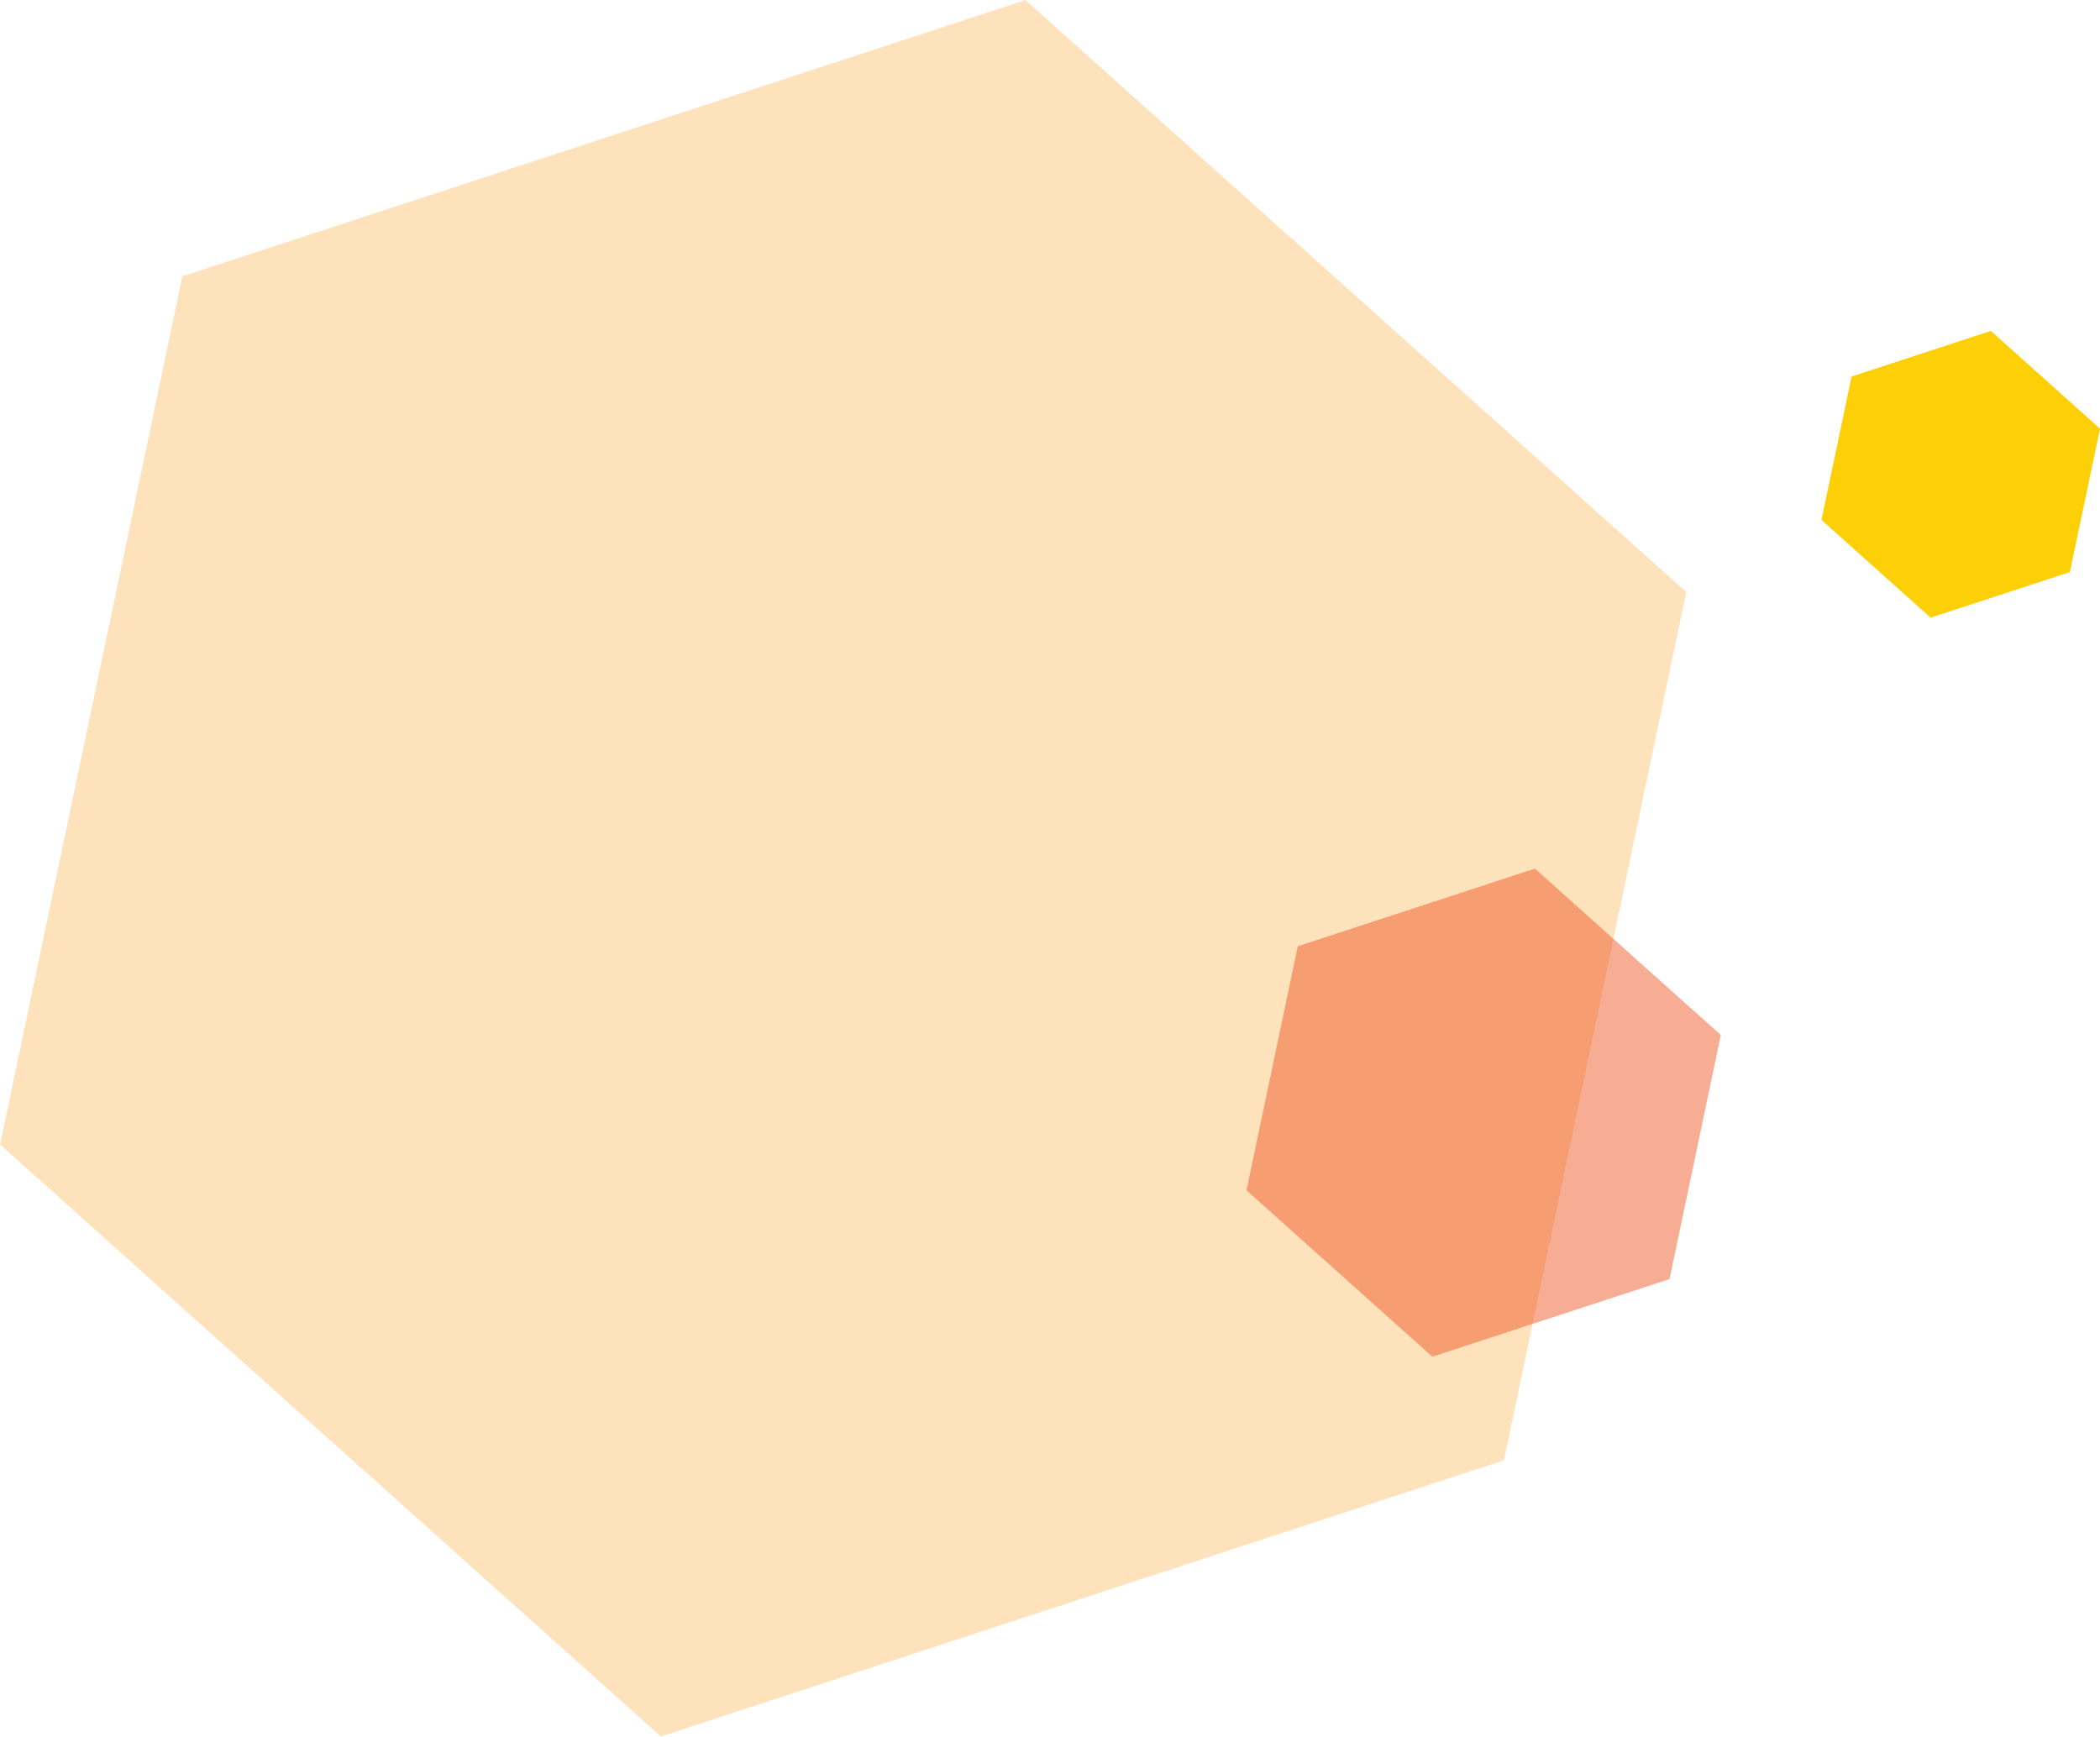
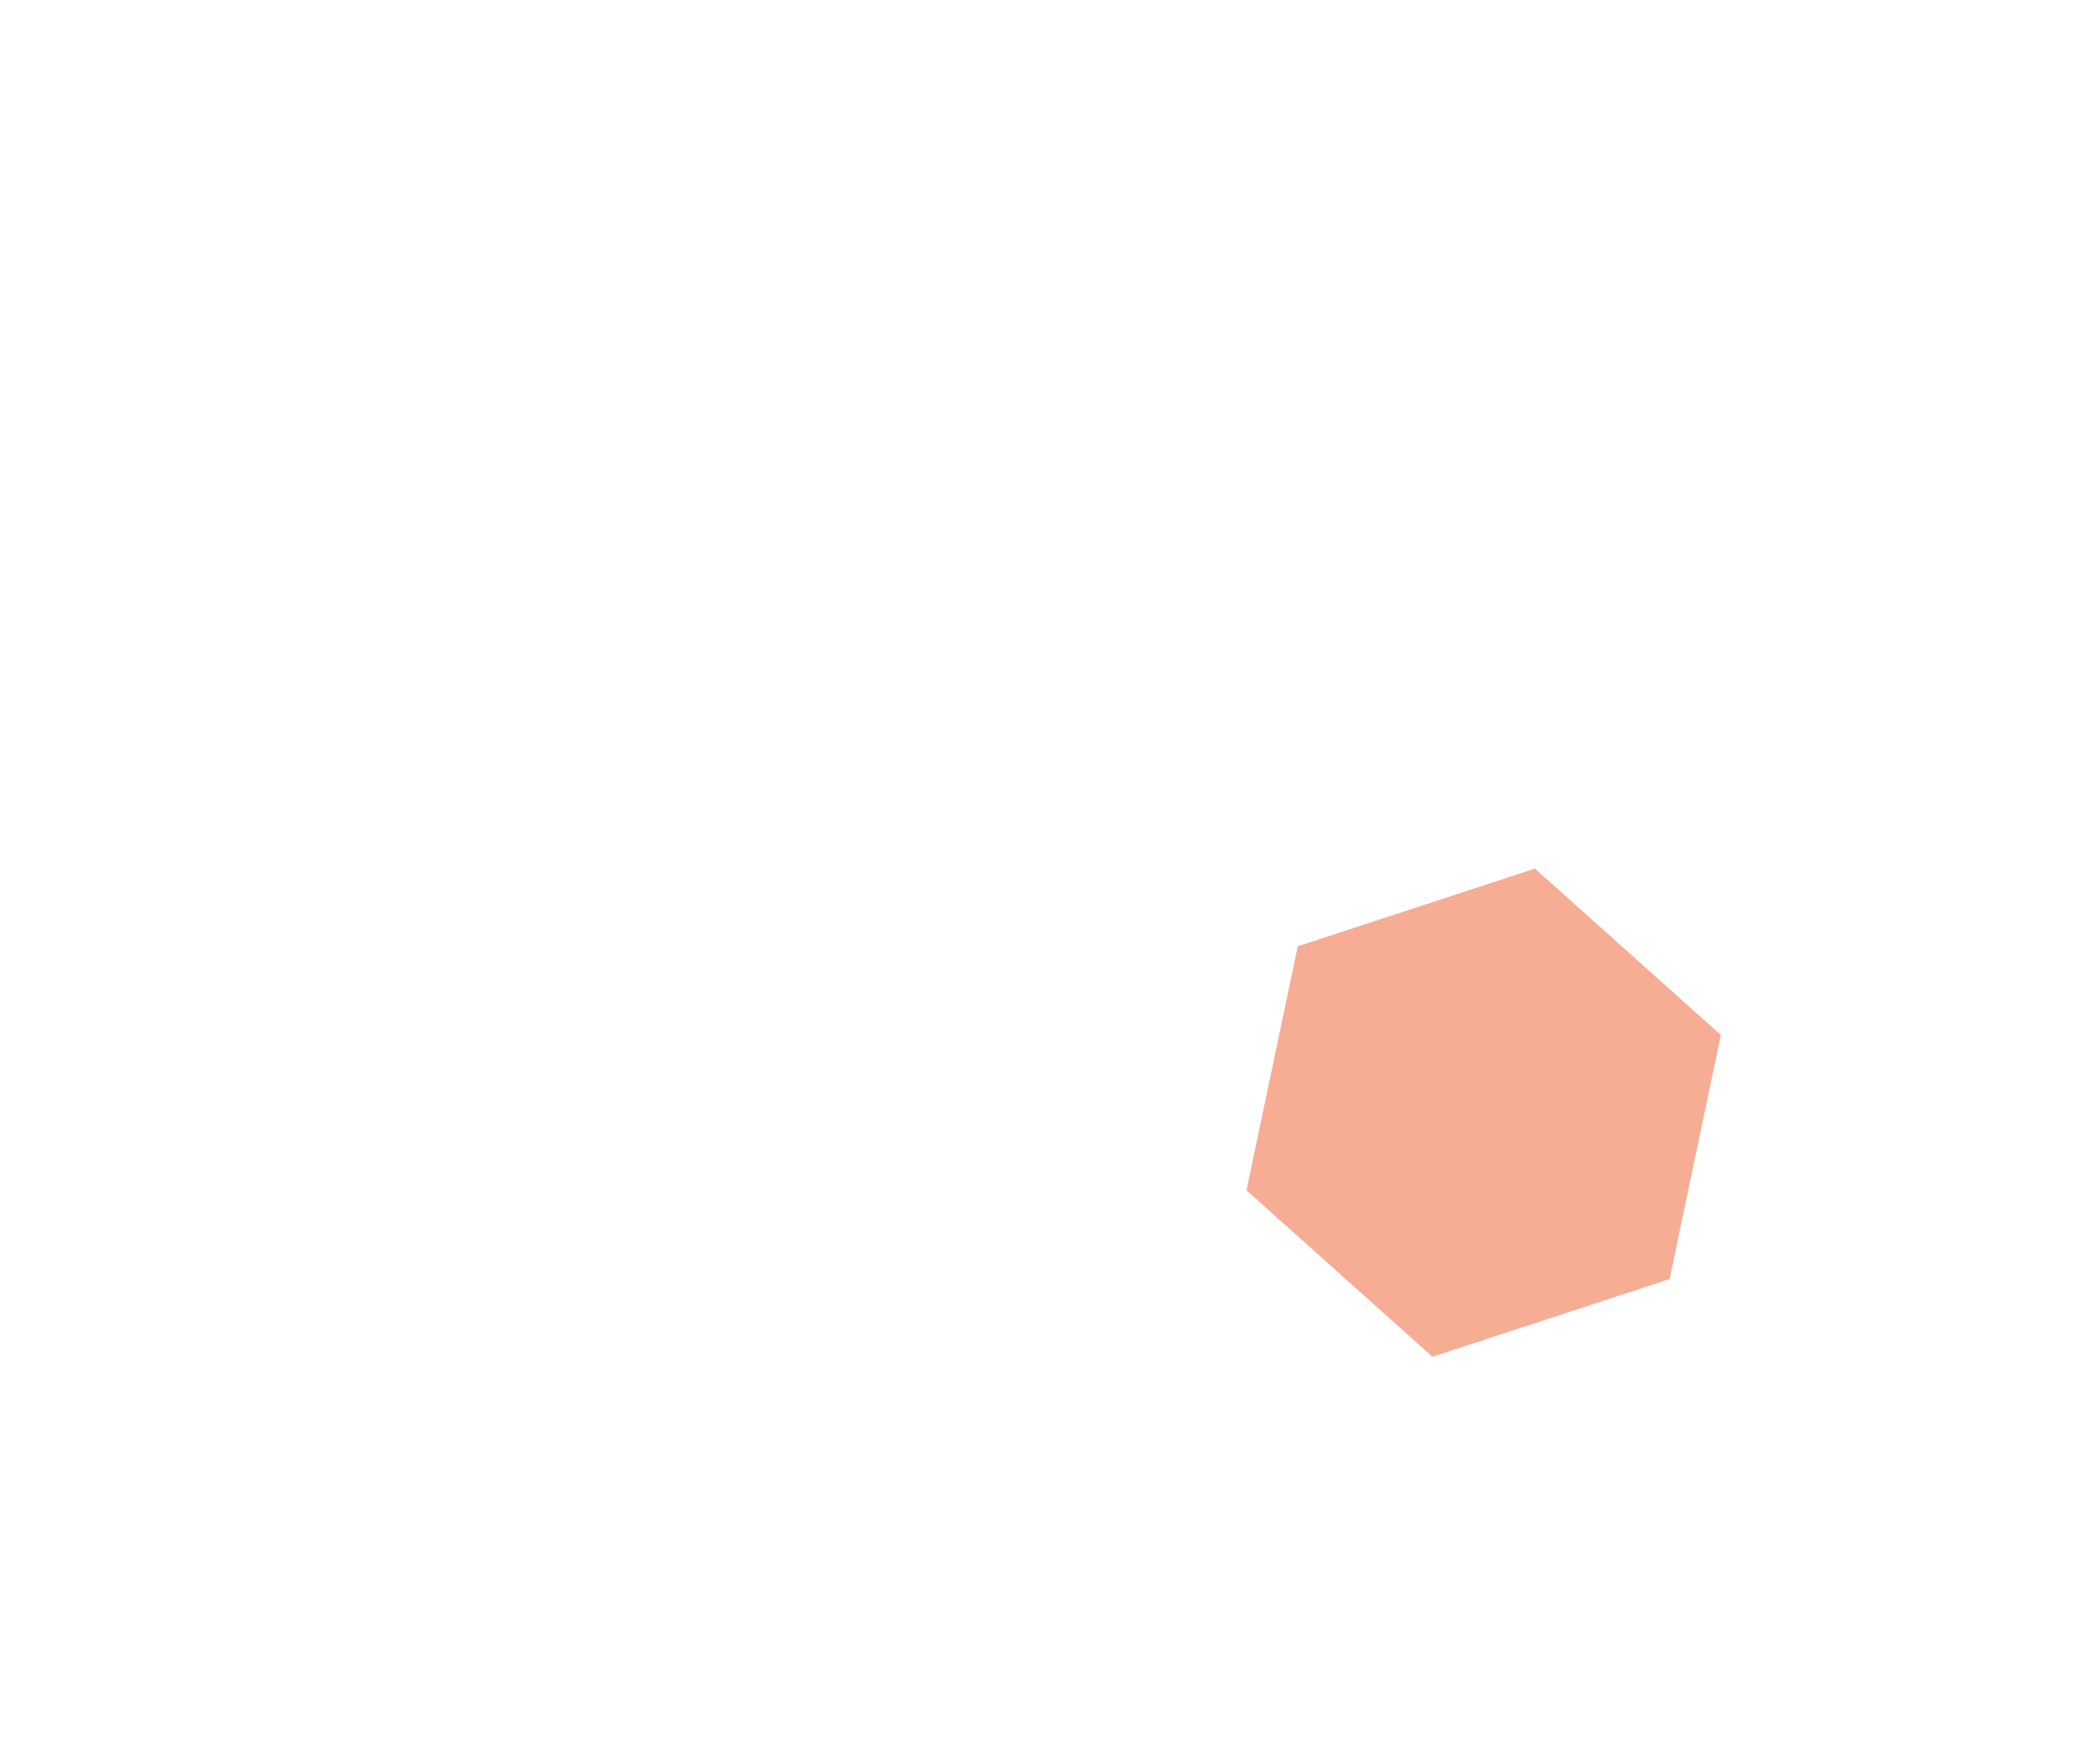
<svg xmlns="http://www.w3.org/2000/svg" viewBox="0 0 1523 1260">
-   <path fill-rule="evenodd" opacity=".302" fill="#F9A11E" d="M1090.728 1059.11l-611.443 200.345L.059 830.102l132.218-629.698L743.721.059l479.226 429.353-132.219 629.698z" />
  <path fill-rule="evenodd" opacity=".502" fill="#F05A2B" d="M1210.809 927.682l-172.002 56.314-134.808-120.685 37.194-176.998 172.001-56.314 134.808 120.685-37.193 176.998z" />
-   <path fill-rule="evenodd" fill="#FDCF07" d="M1501.161 414.909l-101.001 33.089-79.161-70.911 21.841-103.999 101.001-33.089 79.161 70.911-21.841 103.999z" />
</svg>